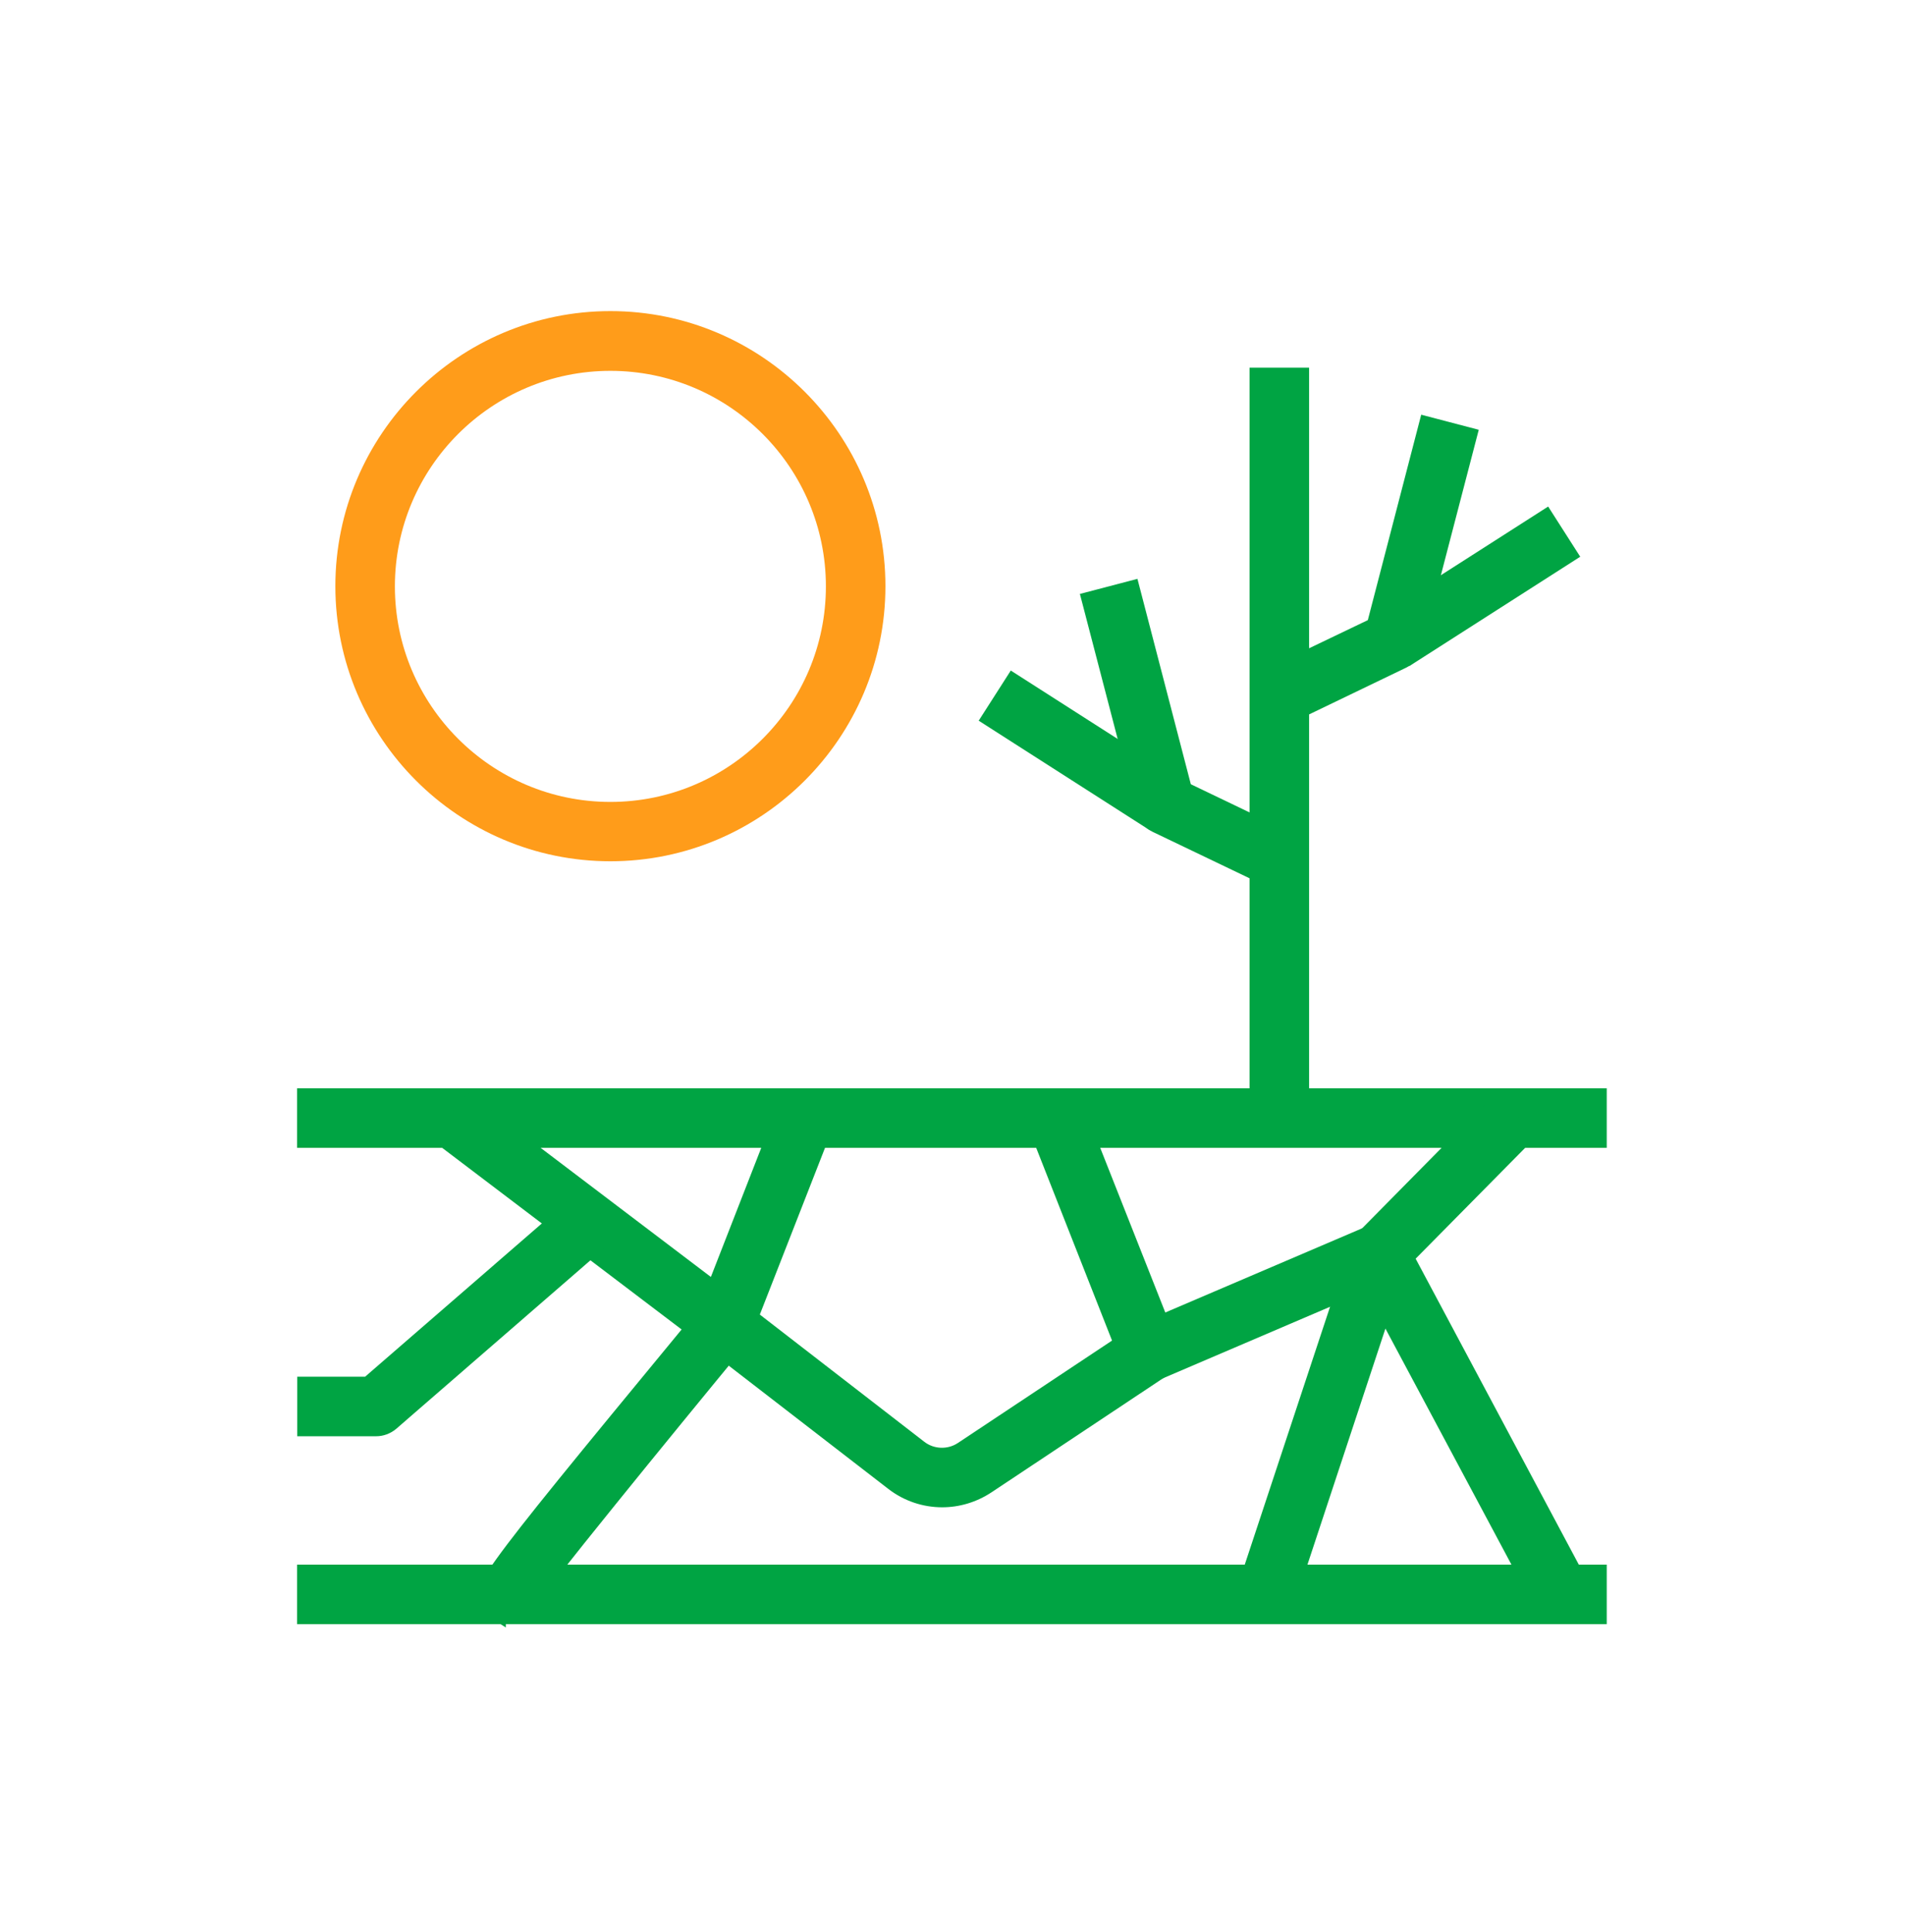
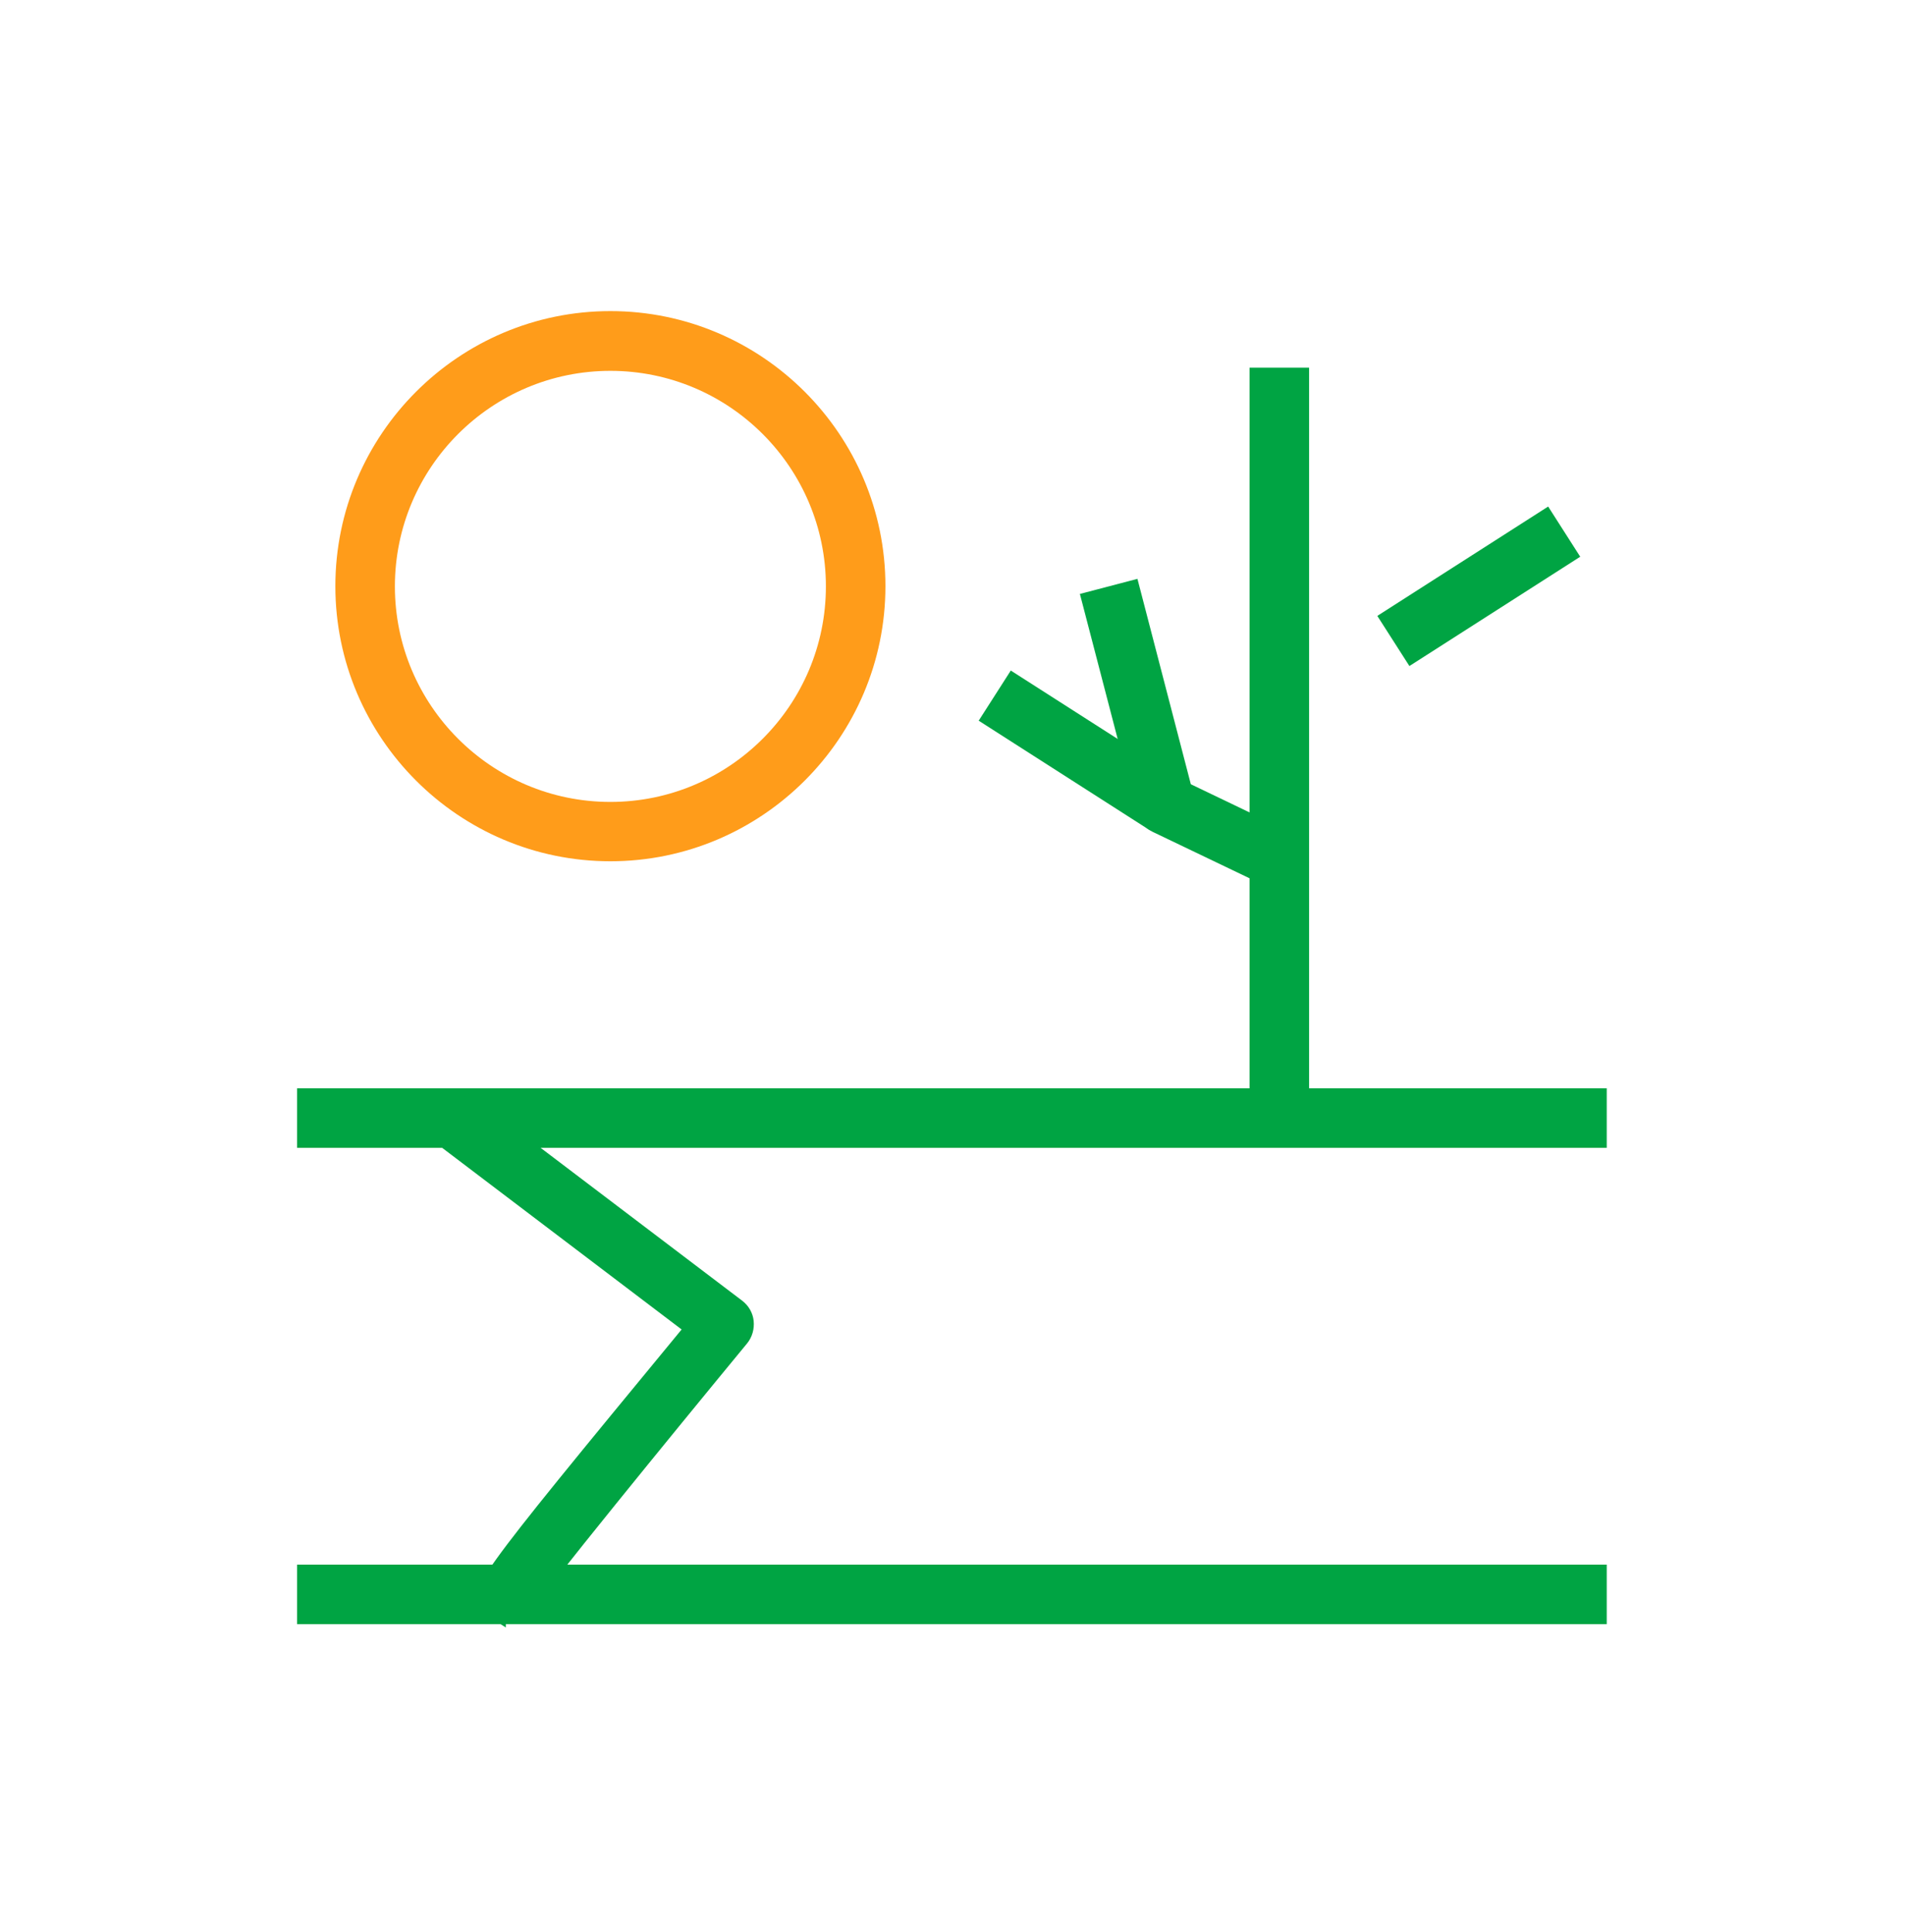
<svg xmlns="http://www.w3.org/2000/svg" width="72" height="73" viewBox="0 0 72 73" fill="none">
  <path d="M60.727 59.126H11.227V61.376H60.727V59.126Z" fill="#00A443" />
  <path d="M60.727 41.126H11.227V43.376H60.727V41.126Z" fill="#00A443" />
  <path d="M19.125 61.504L18.105 60.859C17.715 60.034 17.707 60.011 25.762 50.239L16.297 43.061L17.655 41.269L28.05 49.151C28.297 49.339 28.455 49.616 28.485 49.916C28.515 50.216 28.433 50.524 28.238 50.764C25.312 54.311 20.52 60.191 20.115 60.866C20.212 60.694 20.34 60.259 20.093 59.824L19.117 60.379V61.504H19.125Z" fill="#00A443" />
-   <path d="M35.61 56.959C34.89 56.959 34.17 56.726 33.57 56.261L26.685 50.944C26.288 50.636 26.145 50.111 26.325 49.646L29.55 41.381L31.642 42.199L28.718 49.676L34.935 54.484C35.303 54.769 35.82 54.784 36.203 54.529L42.03 50.659L38.7 42.199L40.792 41.374L44.468 50.674C44.663 51.169 44.483 51.731 44.047 52.024L37.47 56.396C36.9 56.771 36.255 56.959 35.61 56.959Z" fill="#00A443" />
-   <path d="M58.087 60.926L51.615 48.806L43.867 52.121L42.983 50.051L51.682 46.331C52.215 46.099 52.845 46.324 53.115 46.834L60.068 59.869L58.087 60.926Z" fill="#00A443" />
-   <path d="M14.22 54.274H11.235V52.024H13.8L21.525 45.326L23.003 47.029L14.963 54.004C14.752 54.176 14.49 54.274 14.22 54.274Z" fill="#00A443" />
-   <path d="M48.885 60.731L46.748 60.026L51.053 47.014C51.105 46.849 51.195 46.699 51.322 46.579L56.498 41.336L58.095 42.919L53.1 47.974L48.885 60.731Z" fill="#00A443" />
  <path d="M49.477 13.894H47.227V41.786H49.477V13.894Z" fill="#00A443" />
-   <path d="M48.84 27.304L47.865 25.271L51.697 23.434L53.715 15.671L55.89 16.241L53.737 24.506C53.655 24.829 53.438 25.091 53.138 25.234L48.84 27.304Z" fill="#00A443" />
  <path d="M58.513 19.142L52.056 23.274L53.269 25.169L59.725 21.038L58.513 19.142Z" fill="#00A443" />
  <path d="M47.873 33.499L43.568 31.436C43.267 31.294 43.05 31.024 42.968 30.709L40.815 22.444L42.99 21.874L45.008 29.636L48.84 31.474L47.873 33.499Z" fill="#00A443" />
  <path d="M38.203 25.339L36.99 27.234L43.447 31.367L44.66 29.471L38.203 25.339Z" fill="#00A443" />
  <path d="M23.07 32.546C17.34 32.546 12.675 27.881 12.675 22.151C12.675 16.421 17.34 11.756 23.07 11.756C28.8 11.756 33.465 16.421 33.465 22.151C33.465 27.881 28.8 32.546 23.07 32.546ZM23.07 14.014C18.578 14.014 14.925 17.666 14.925 22.159C14.925 26.651 18.578 30.304 23.07 30.304C27.562 30.304 31.215 26.651 31.215 22.159C31.215 17.666 27.562 14.014 23.07 14.014Z" fill="#FF9C1A" />
</svg>